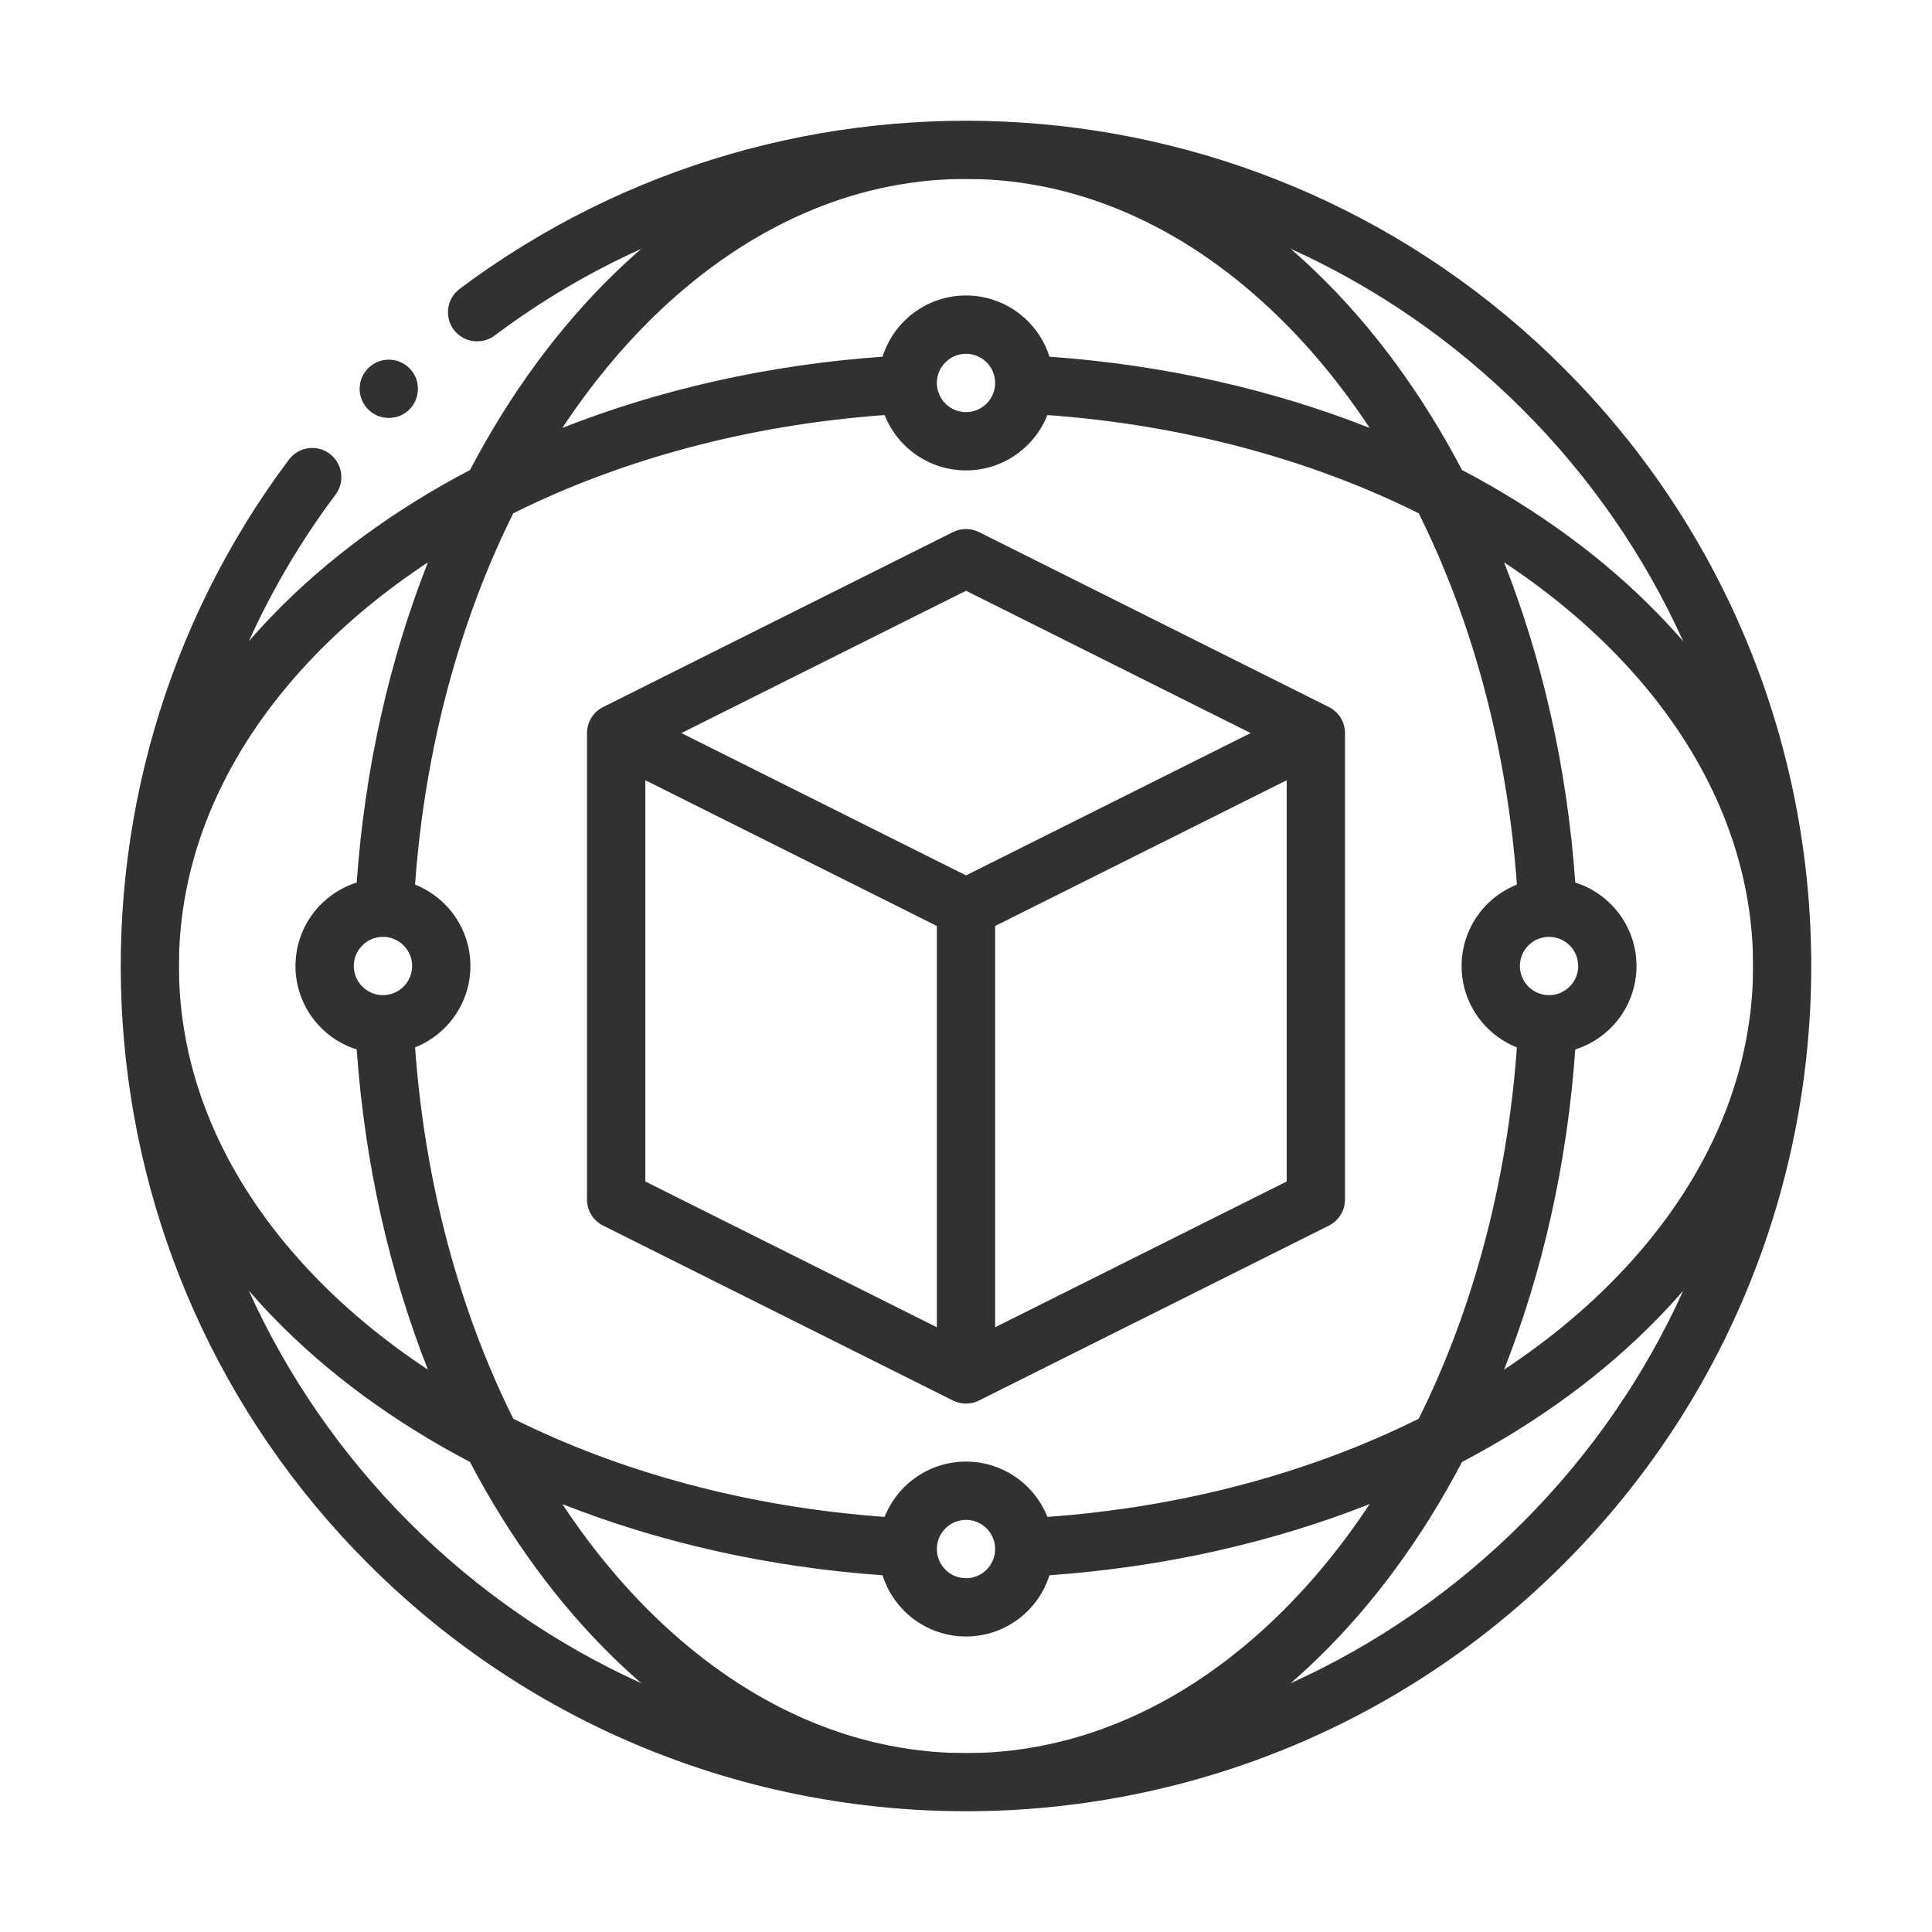
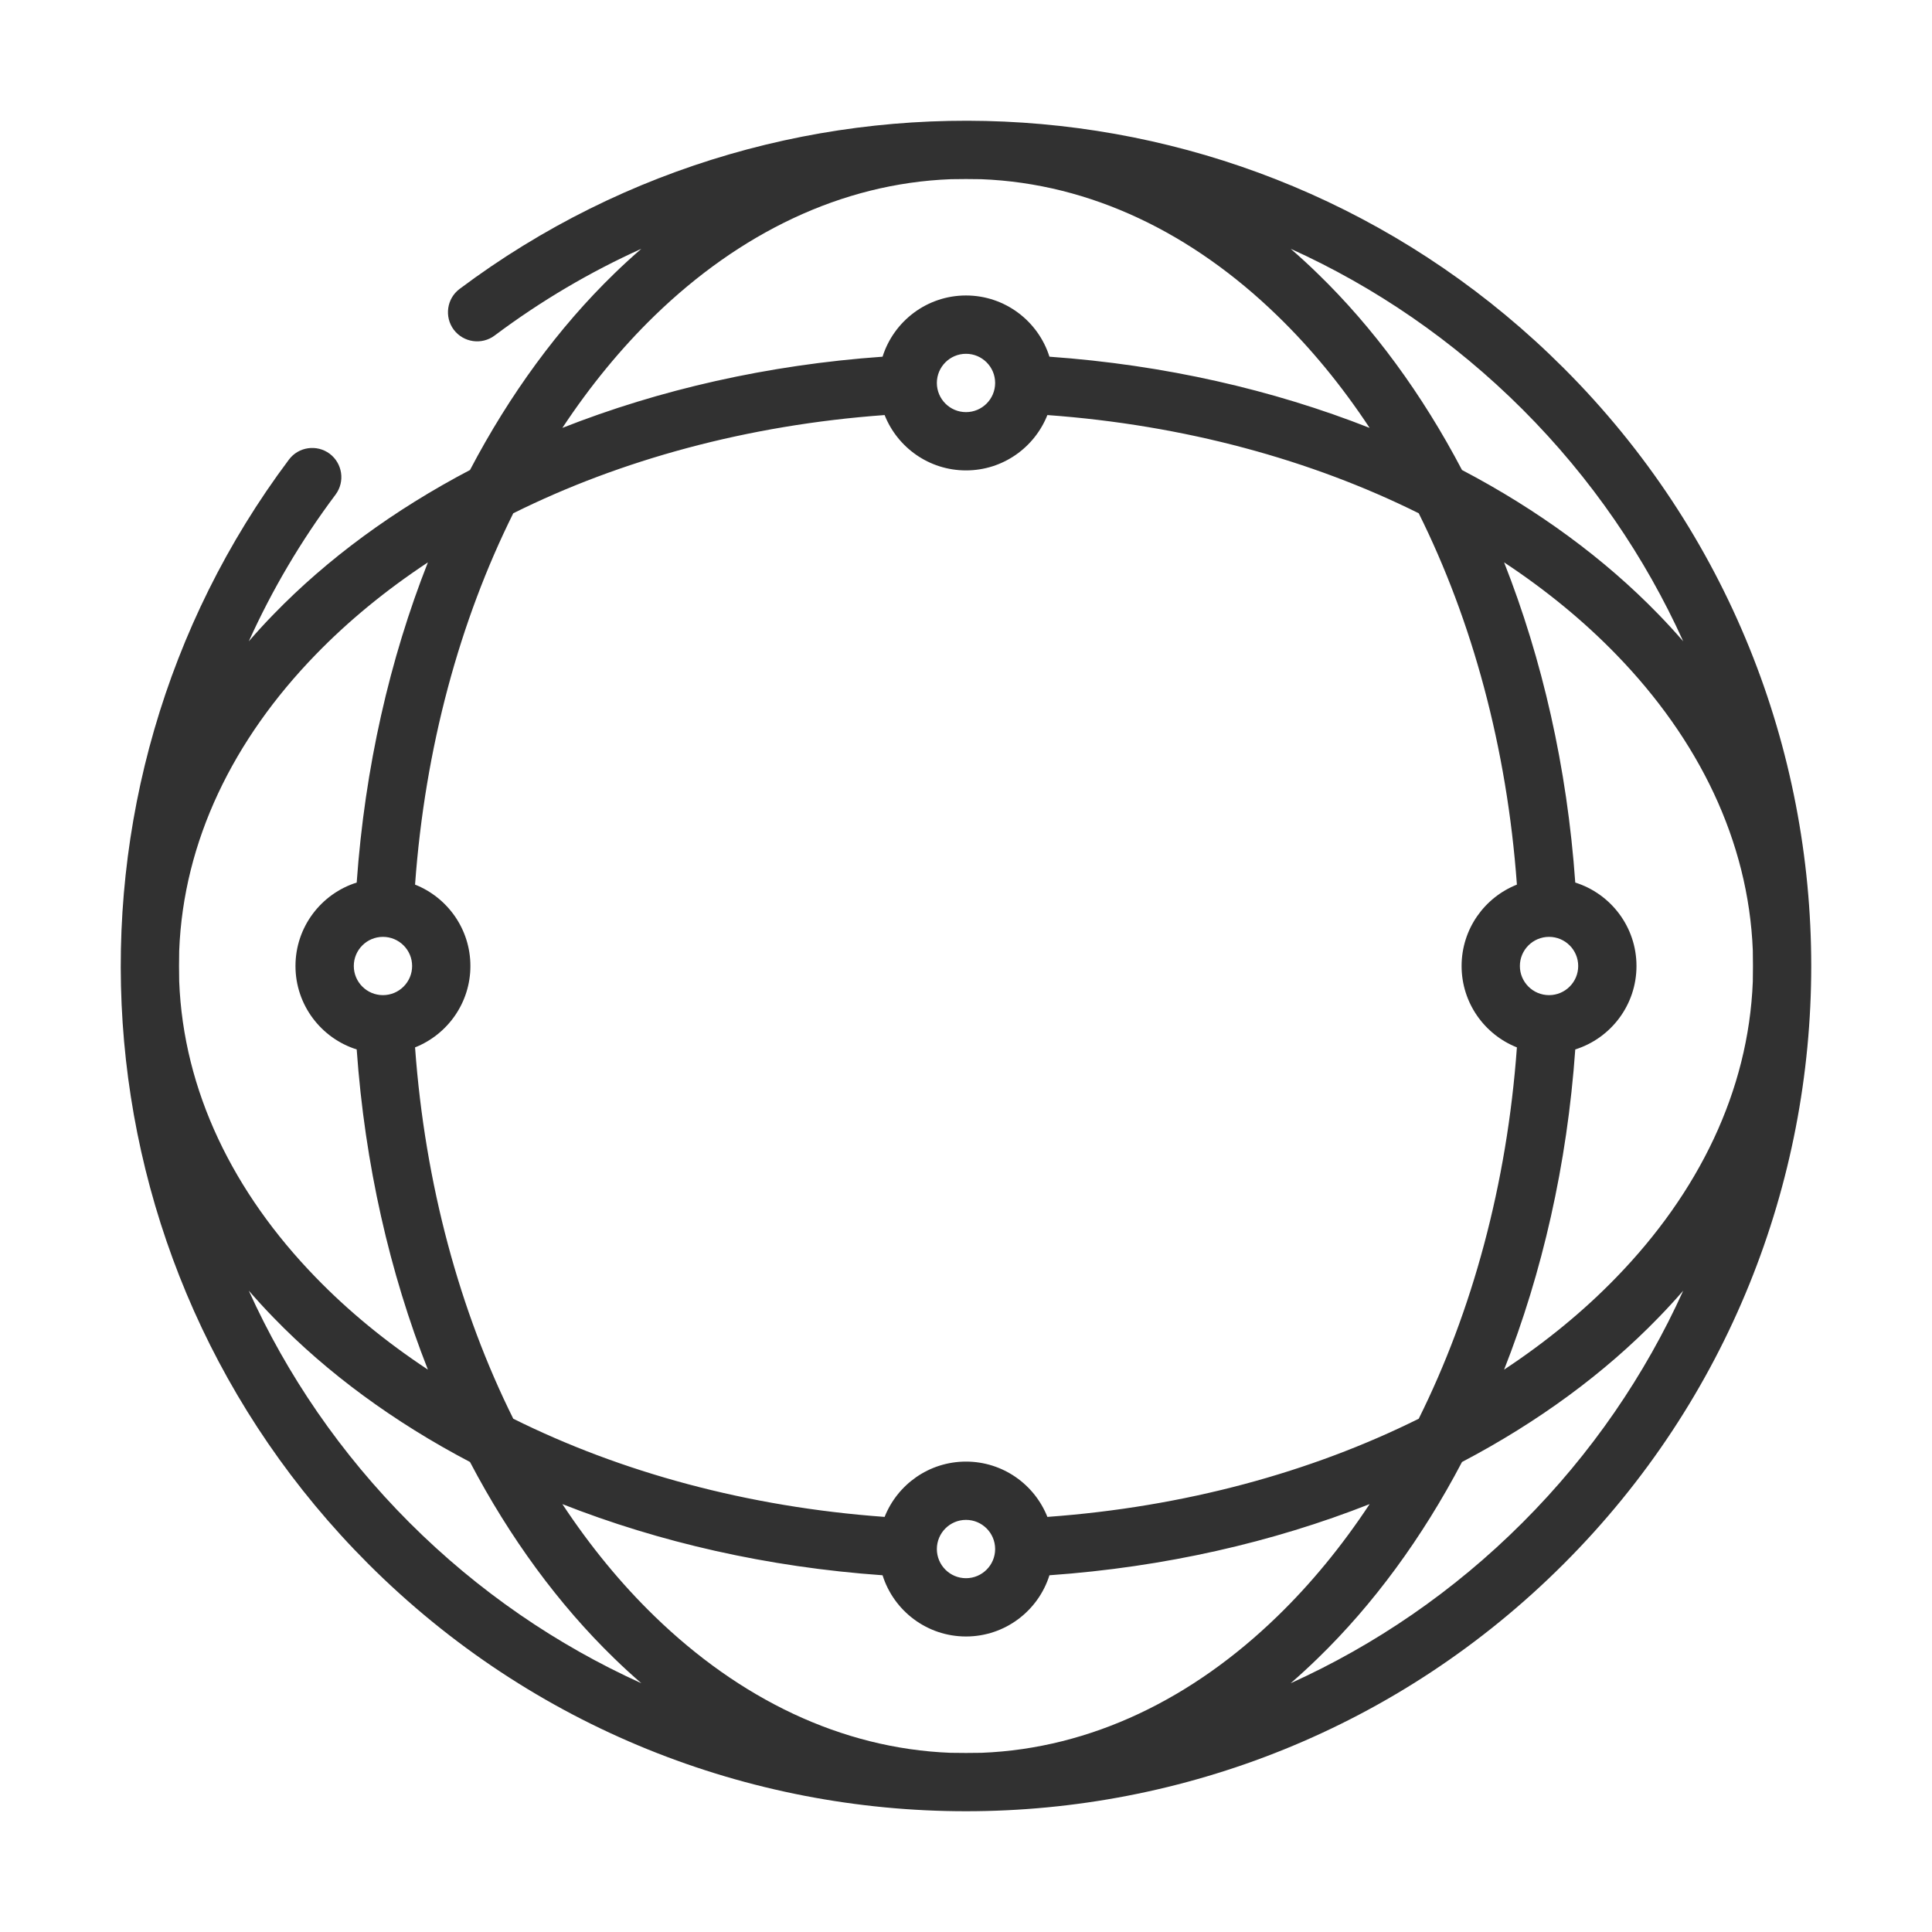
<svg xmlns="http://www.w3.org/2000/svg" width="48" height="48" viewBox="0 0 48 48" fill="none">
-   <path fill-rule="evenodd" clip-rule="evenodd" d="M33.416 29.802C33.416 30.088 33.249 30.337 33.006 30.455L24.324 34.795C24.12 34.898 23.88 34.898 23.675 34.795L14.994 30.455C14.751 30.337 14.584 30.088 14.584 29.802V18.213C14.584 17.939 14.739 17.689 14.984 17.566L23.675 13.22C23.88 13.118 24.12 13.118 24.324 13.22L33.016 17.566C33.261 17.689 33.416 17.939 33.416 18.213V29.802ZM24.724 23.006L31.967 19.385V29.354L24.724 32.975V23.006ZM16.033 29.354V19.385L23.276 23.006V32.975L16.033 29.354ZM24 14.677L16.928 18.213L24 21.749L31.072 18.213L24 14.677Z" fill="#313131" />
  <path fill-rule="evenodd" clip-rule="evenodd" d="M6.8 15.259C8.135 13.882 9.787 12.669 11.677 11.677C12.669 9.788 13.88 8.138 15.258 6.801C15.478 6.587 15.704 6.38 15.934 6.181C14.662 6.756 13.438 7.475 12.288 8.337C11.968 8.576 11.515 8.51 11.274 8.192C11.035 7.872 11.099 7.417 11.419 7.178C19.644 1.014 31.375 1.67 38.852 9.148C47.049 17.345 47.049 30.655 38.852 38.852C30.655 47.049 17.345 47.049 9.148 38.852C1.67 31.375 1.014 19.644 7.178 11.419C7.417 11.099 7.872 11.035 8.192 11.274C8.51 11.515 8.576 11.968 8.337 12.288C7.475 13.438 6.756 14.662 6.181 15.934C6.38 15.704 6.585 15.479 6.8 15.259ZM13.972 37.369C16.375 38.316 19.066 38.935 21.927 39.137C22.204 40.018 23.028 40.658 24 40.658C24.972 40.658 25.796 40.018 26.073 39.137C28.934 38.935 31.625 38.316 34.028 37.369C33.339 38.412 32.57 39.349 31.732 40.16C29.633 42.197 27.113 43.44 24.388 43.548C24.13 43.553 23.871 43.553 23.612 43.548C20.887 43.44 18.366 42.197 16.267 40.16C15.43 39.349 14.661 38.412 13.972 37.369ZM10.172 37.828C8.457 36.111 7.126 34.156 6.181 32.066C6.38 32.294 6.585 32.52 6.8 32.74C8.135 34.118 9.787 35.331 11.677 36.323C12.669 38.213 13.882 39.864 15.259 41.2C15.479 41.414 15.704 41.62 15.933 41.819C13.844 40.873 11.887 39.543 10.172 37.828ZM41.2 32.74C41.414 32.52 41.62 32.296 41.819 32.067C40.873 34.156 39.543 36.113 37.828 37.828C36.113 39.543 34.156 40.873 32.067 41.819C32.296 41.62 32.52 41.414 32.74 41.2C34.118 39.864 35.331 38.213 36.323 36.323C38.213 35.331 39.864 34.118 41.2 32.74ZM24.724 38.486C24.724 38.086 24.4 37.761 24 37.761C23.6 37.761 23.276 38.086 23.276 38.486C23.276 38.885 23.6 39.21 24 39.21C24.4 39.21 24.724 38.885 24.724 38.486ZM12.752 12.752C15.42 11.425 18.572 10.559 21.978 10.312C22.297 11.116 23.081 11.687 24 11.687C24.918 11.687 25.703 11.116 26.022 10.312C29.428 10.559 32.58 11.425 35.248 12.752C36.575 15.42 37.441 18.572 37.687 21.978C36.883 22.297 36.313 23.081 36.313 24C36.313 24.918 36.883 25.703 37.687 26.022C37.441 29.428 36.575 32.58 35.248 35.248C32.58 36.575 29.428 37.441 26.022 37.687C25.703 36.883 24.918 36.313 24 36.313C23.081 36.313 22.297 36.883 21.978 37.687C18.572 37.441 15.42 36.575 12.752 35.248C11.425 32.58 10.559 29.428 10.312 26.022C11.116 25.703 11.687 24.918 11.687 24C11.687 23.081 11.116 22.297 10.312 21.978C10.559 18.571 11.425 15.419 12.752 12.752ZM10.631 13.972C9.684 16.375 9.065 19.066 8.862 21.927C7.982 22.204 7.341 23.028 7.341 24C7.341 24.972 7.982 25.796 8.862 26.073C9.065 28.934 9.684 31.625 10.631 34.028C9.588 33.339 8.651 32.57 7.84 31.732C5.8 29.63 4.556 27.106 4.452 24.377C4.447 24.126 4.447 23.875 4.452 23.625C4.556 20.894 5.8 18.369 7.84 16.267C8.651 15.43 9.588 14.661 10.631 13.972ZM37.369 34.028C38.316 31.625 38.935 28.934 39.137 26.073C40.018 25.796 40.658 24.972 40.658 24C40.658 23.028 40.018 22.204 39.137 21.927C38.935 19.066 38.316 16.375 37.369 13.972C38.412 14.661 39.349 15.43 40.16 16.267C42.197 18.366 43.44 20.887 43.548 23.612C43.553 23.87 43.553 24.129 43.548 24.388C43.44 27.113 42.197 29.633 40.16 31.732C39.349 32.57 38.412 33.339 37.369 34.028ZM9.514 24.724C9.914 24.724 10.239 24.4 10.239 24C10.239 23.6 9.914 23.276 9.514 23.276C9.115 23.276 8.79 23.6 8.79 24C8.79 24.4 9.115 24.724 9.514 24.724ZM38.486 24.724C38.885 24.724 39.21 24.4 39.21 24C39.21 23.6 38.885 23.276 38.486 23.276C38.086 23.276 37.761 23.6 37.761 24C37.761 24.4 38.086 24.724 38.486 24.724ZM37.828 10.172C39.543 11.887 40.873 13.844 41.819 15.933C41.62 15.704 41.414 15.479 41.2 15.259C39.864 13.882 38.213 12.669 36.323 11.677C35.331 9.787 34.118 8.135 32.74 6.8C32.52 6.585 32.296 6.38 32.066 6.181C34.156 7.126 36.111 8.457 37.828 10.172ZM34.028 10.631C31.625 9.684 28.934 9.065 26.073 8.862C25.796 7.982 24.972 7.341 24 7.341C23.028 7.341 22.204 7.982 21.927 8.862C19.066 9.065 16.375 9.684 13.972 10.631C14.661 9.59 15.43 8.652 16.266 7.841C18.368 5.802 20.894 4.556 23.625 4.452C23.875 4.447 24.126 4.447 24.377 4.452C27.106 4.557 29.63 5.8 31.732 7.84C32.57 8.651 33.339 9.588 34.028 10.631ZM24.724 9.514C24.724 9.115 24.4 8.79 24 8.79C23.6 8.79 23.276 9.115 23.276 9.514C23.276 9.914 23.6 10.239 24 10.239C24.4 10.239 24.724 9.914 24.724 9.514Z" fill="#313131" />
-   <path d="M10.172 10.172C10.454 9.889 10.454 9.43 10.172 9.148C9.889 8.865 9.43 8.865 9.148 9.148C8.865 9.43 8.865 9.889 9.148 10.172C9.43 10.454 9.889 10.454 10.172 10.172Z" fill="#313131" />
</svg>